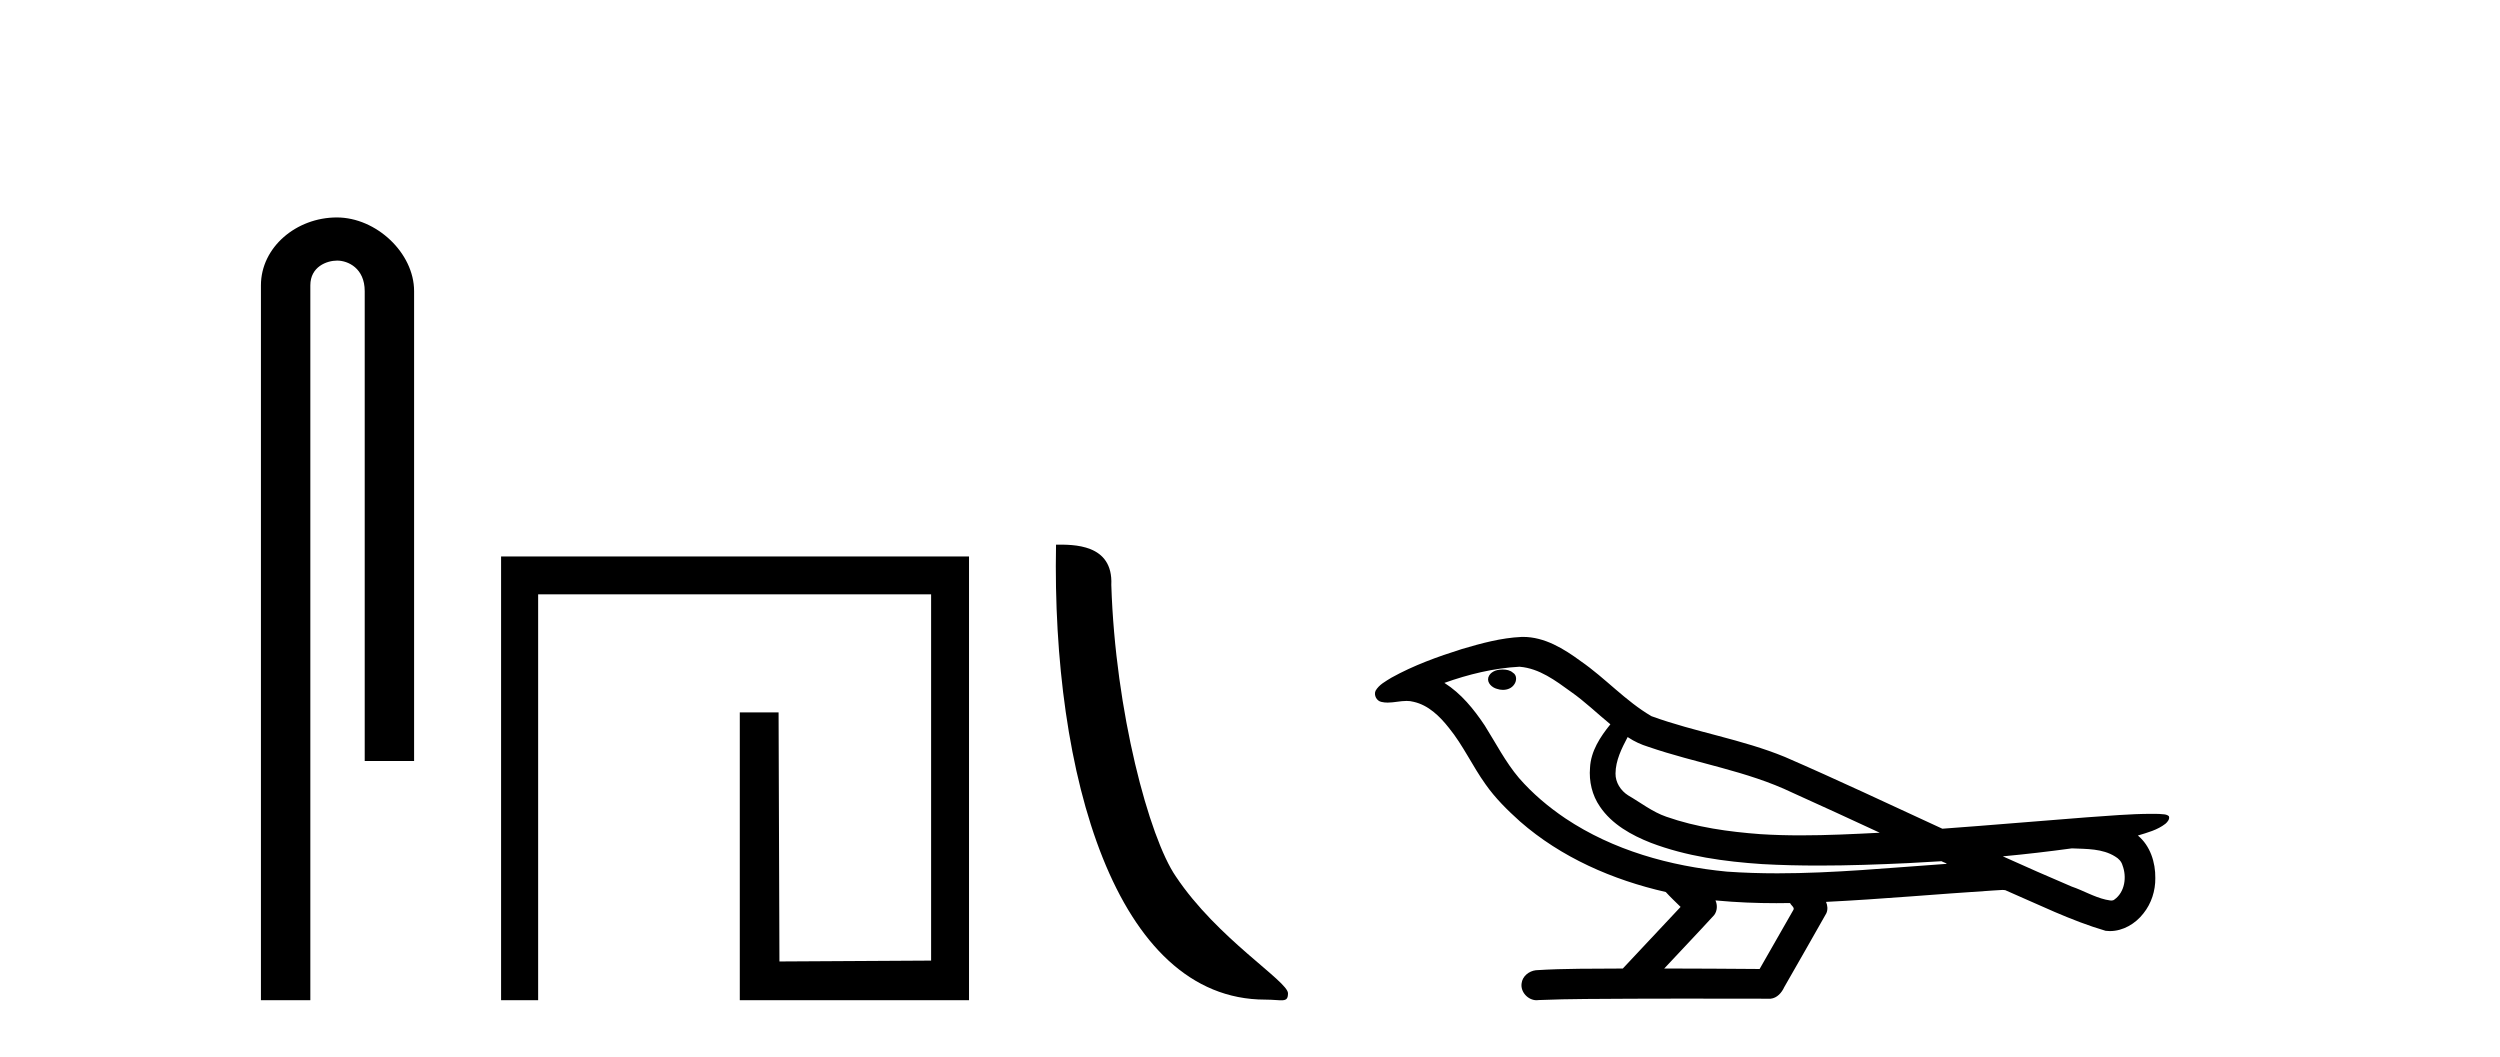
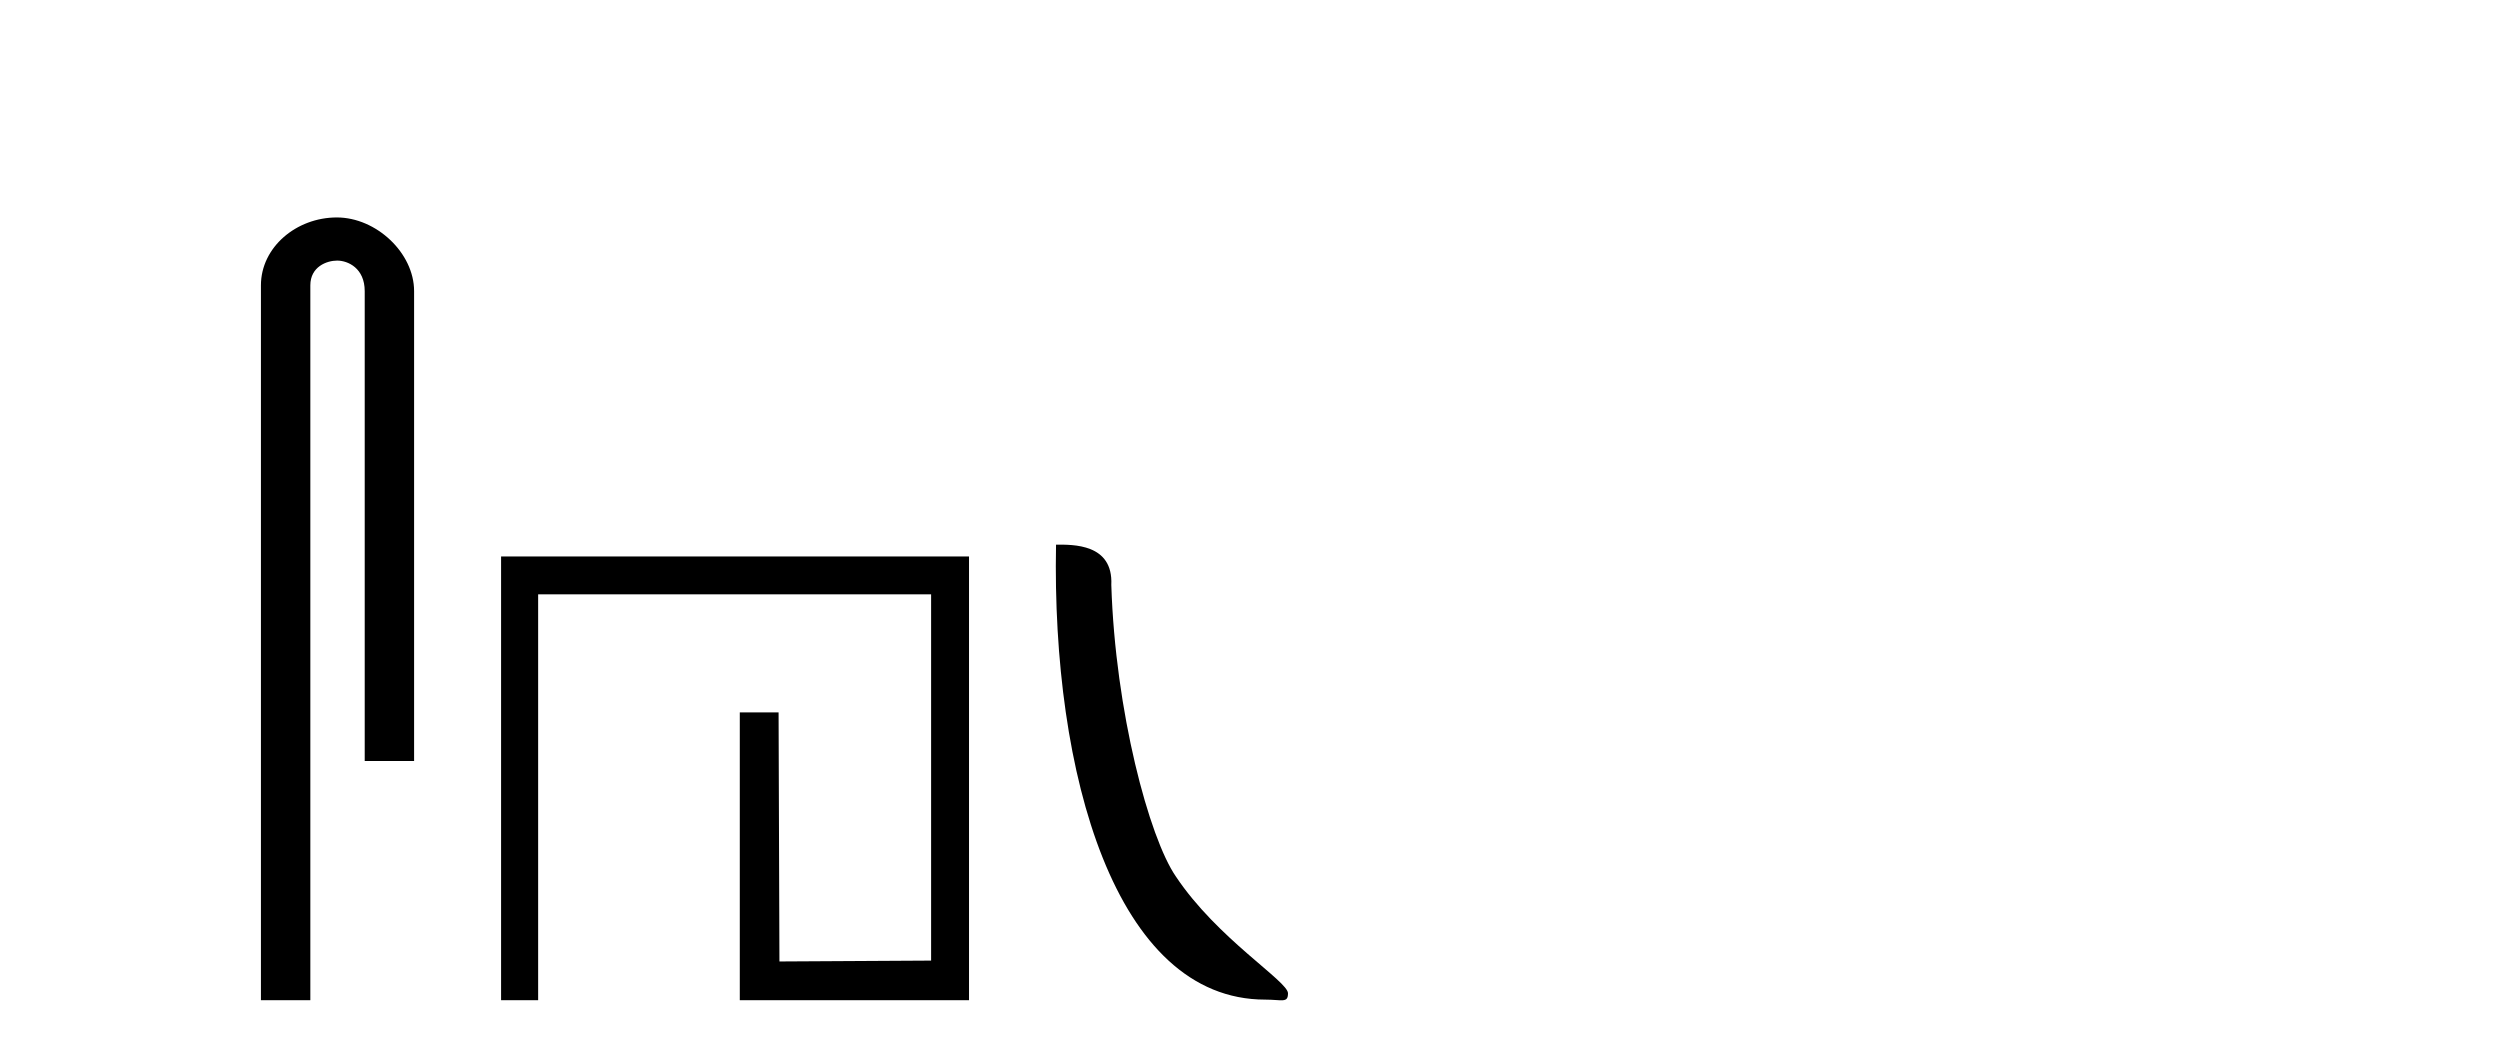
<svg xmlns="http://www.w3.org/2000/svg" width="97.0" height="41.0">
  <path d="M 13.069 8.437 C 11.5 8.437 10.124 9.591 10.124 11.072 L 10.124 38.809 L 12.041 38.809 L 12.041 11.072 C 12.041 10.346 12.68 10.111 13.081 10.111 C 13.502 10.111 14.151 10.406 14.151 11.296 L 14.151 29.526 L 16.067 29.526 L 16.067 11.296 C 16.067 9.813 14.598 8.437 13.069 8.437 Z" style="fill:#000000;stroke:none" />
  <path d="M 19.442 21.59 L 19.442 38.809 L 20.88 38.809 L 20.88 23.061 L 36.127 23.061 L 36.127 37.271 L 30.242 37.305 L 30.209 27.642 L 28.704 27.642 L 28.704 38.809 L 37.598 38.809 L 37.598 21.59 Z" style="fill:#000000;stroke:none" />
  <path d="M 49.09 38.785 C 49.744 38.785 49.975 38.932 49.974 38.539 C 49.974 38.071 47.228 36.418 45.621 34.004 C 44.589 32.504 43.272 27.607 43.119 22.695 C 43.196 21.083 41.614 21.132 40.974 21.132 C 40.803 30.016 43.277 38.785 49.09 38.785 Z" style="fill:#000000;stroke:none" />
-   <path d="M 58.304 25.978 C 58.292 25.978 58.279 25.978 58.267 25.979 C 58.057 25.98 57.813 26.069 57.746 26.287 C 57.691 26.499 57.892 26.678 58.079 26.727 C 58.152 26.753 58.233 26.767 58.313 26.767 C 58.483 26.767 58.652 26.704 58.75 26.558 C 58.851 26.425 58.863 26.192 58.7 26.1 C 58.593 26.003 58.445 25.978 58.304 25.978 ZM 63.153 28.597 L 63.167 28.606 L 63.177 28.613 C 63.414 28.771 63.675 28.89 63.948 28.974 C 65.798 29.614 67.77 29.904 69.545 30.756 C 70.678 31.266 71.807 31.788 72.935 32.31 C 71.917 32.362 70.896 32.412 69.876 32.412 C 69.351 32.412 68.826 32.399 68.301 32.365 C 67.066 32.273 65.823 32.1 64.653 31.689 C 64.113 31.503 63.658 31.142 63.17 30.859 C 62.882 30.676 62.677 30.358 62.682 30.011 C 62.686 29.504 62.922 29.036 63.153 28.597 ZM 58.955 25.869 L 58.972 25.871 L 58.974 25.871 C 59.727 25.936 60.353 26.406 60.946 26.836 C 61.492 27.217 61.968 27.682 62.483 28.103 C 62.09 28.588 61.724 29.144 61.693 29.788 C 61.648 30.315 61.773 30.857 62.076 31.294 C 62.54 31.984 63.3 32.405 64.058 32.703 C 65.434 33.226 66.91 33.43 68.373 33.527 C 69.105 33.568 69.838 33.584 70.572 33.584 C 71.727 33.584 72.883 33.543 74.036 33.489 C 74.467 33.468 74.898 33.443 75.329 33.415 C 75.375 33.449 75.628 33.521 75.488 33.521 C 75.486 33.521 75.484 33.521 75.481 33.521 C 73.313 33.671 71.139 33.885 68.965 33.885 C 68.311 33.885 67.657 33.865 67.003 33.819 C 64.798 33.607 62.594 32.993 60.738 31.754 C 60.077 31.308 59.462 30.79 58.937 30.187 C 58.413 29.569 58.039 28.835 57.608 28.15 C 57.185 27.516 56.693 26.907 56.042 26.496 C 56.979 26.162 57.958 25.923 58.955 25.869 ZM 80.386 32.917 L 80.398 32.917 C 80.963 32.942 81.573 32.922 82.068 33.233 C 82.201 33.31 82.313 33.425 82.354 33.578 C 82.524 34.022 82.448 34.61 82.041 34.901 C 82.005 34.931 81.965 34.941 81.922 34.941 C 81.85 34.941 81.772 34.913 81.702 34.906 C 81.243 34.8 80.831 34.552 80.384 34.4 C 79.488 34.018 78.596 33.627 77.709 33.226 C 78.604 33.143 79.496 33.038 80.386 32.917 ZM 66.56 34.936 C 66.579 34.937 66.598 34.939 66.617 34.941 C 67.383 35.013 68.152 35.043 68.921 35.043 C 69.099 35.043 69.277 35.041 69.455 35.038 C 69.489 35.126 69.639 35.208 69.585 35.301 C 69.148 36.066 68.71 36.831 68.273 37.597 C 67.039 37.586 65.806 37.581 64.572 37.578 C 65.218 36.886 65.872 36.202 66.511 35.504 C 66.631 35.343 66.643 35.116 66.56 34.936 ZM 59.093 24.712 C 59.074 24.712 59.055 24.712 59.036 24.713 C 58.245 24.749 57.475 24.96 56.72 25.183 C 55.783 25.478 54.849 25.815 53.989 26.293 C 53.764 26.433 53.505 26.565 53.371 26.803 C 53.297 26.977 53.414 27.2 53.602 27.235 C 53.681 27.254 53.761 27.261 53.841 27.261 C 54.085 27.261 54.33 27.196 54.574 27.196 C 54.667 27.196 54.758 27.205 54.85 27.231 C 55.425 27.36 55.866 27.795 56.219 28.243 C 56.768 28.917 57.131 29.722 57.637 30.428 C 58.016 30.969 58.487 31.433 58.977 31.873 C 60.575 33.271 62.573 34.141 64.632 34.61 C 64.815 34.811 65.013 34.998 65.207 35.188 C 64.46 35.985 63.712 36.782 62.965 37.579 C 61.84 37.589 60.713 37.572 59.591 37.645 C 59.323 37.677 59.069 37.877 59.038 38.155 C 58.988 38.49 59.289 38.809 59.62 38.809 C 59.649 38.809 59.678 38.807 59.708 38.802 C 60.915 38.751 62.124 38.76 63.332 38.75 C 63.984 38.747 64.635 38.746 65.286 38.746 C 66.425 38.746 67.564 38.749 68.702 38.75 C 68.952 38.723 69.131 38.516 69.229 38.3 C 69.772 37.345 70.325 36.394 70.862 35.435 C 70.925 35.295 70.911 35.13 70.85 34.993 C 73.006 34.887 75.155 34.691 77.309 34.553 C 77.432 34.553 77.561 34.53 77.685 34.53 C 77.725 34.53 77.765 34.532 77.805 34.539 C 79.09 35.093 80.353 35.721 81.7 36.116 C 81.755 36.123 81.81 36.126 81.865 36.126 C 82.376 36.126 82.858 35.838 83.165 35.44 C 83.474 35.055 83.632 34.562 83.626 34.069 C 83.634 33.459 83.429 32.816 82.95 32.418 C 83.32 32.306 83.712 32.203 84.02 31.961 C 84.099 31.893 84.196 31.779 84.152 31.668 C 84.051 31.576 83.893 31.598 83.766 31.58 C 83.673 31.578 83.58 31.577 83.487 31.577 C 82.642 31.577 81.798 31.656 80.955 31.713 C 79.09 31.856 77.228 32.019 75.363 32.154 C 73.331 31.217 71.305 30.26 69.255 29.37 C 67.582 28.682 65.773 28.406 64.077 27.788 C 63.07 27.2 62.287 26.312 61.33 25.651 C 60.676 25.17 59.932 24.712 59.093 24.712 Z" style="fill:#000000;stroke:none" />
</svg>